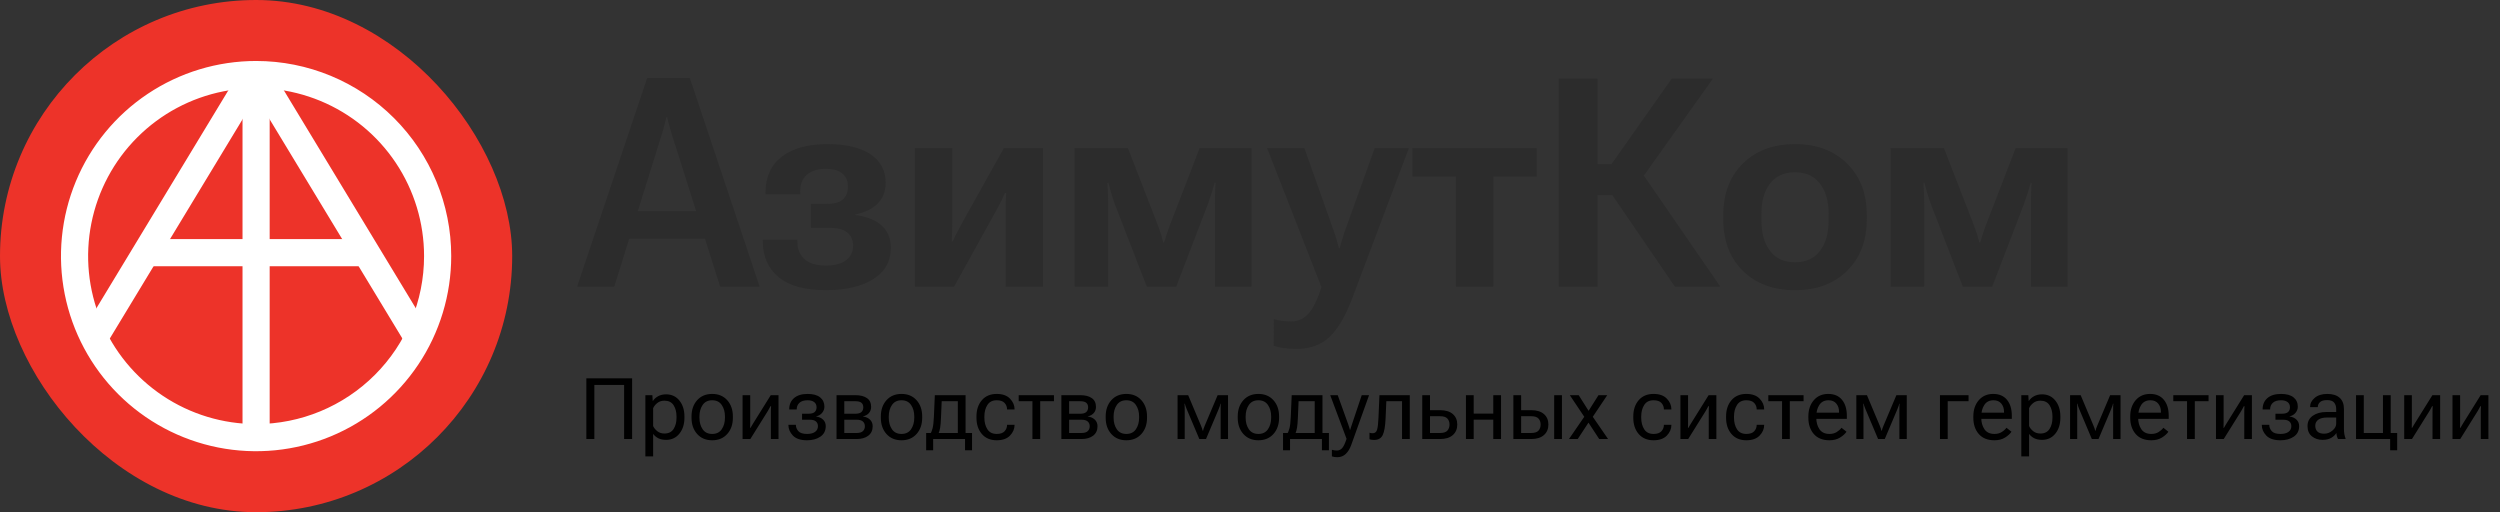
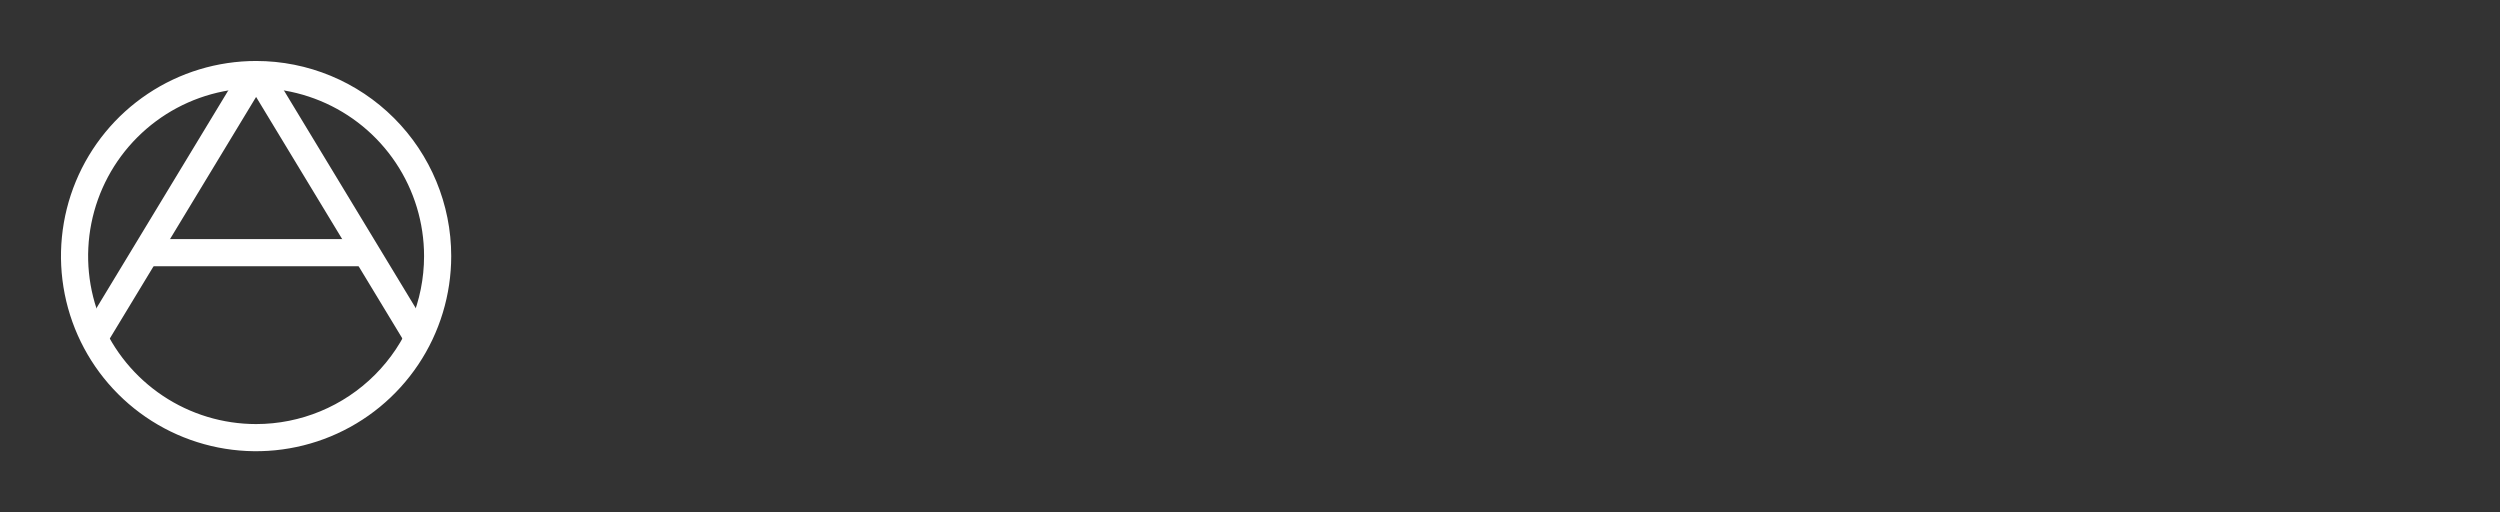
<svg xmlns="http://www.w3.org/2000/svg" width="410" height="84" viewBox="0 0 410 84" fill="none">
  <rect x="0" y="0" width="410" height="84" fill="#333333" stroke="none" />
-   <rect width="84" height="84" rx="42" fill="#ED3329" />
  <path fill-rule="evenodd" clip-rule="evenodd" d="M42 10C35.671 10 29.484 11.877 24.222 15.393C18.959 18.909 14.858 23.907 12.436 29.754C10.014 35.601 9.38 42.035 10.615 48.243C11.85 54.45 14.897 60.152 19.373 64.627C23.848 69.103 29.55 72.15 35.757 73.385C41.965 74.62 48.399 73.986 54.246 71.564C60.093 69.142 65.091 65.041 68.607 59.778C72.123 54.516 74 48.329 74 42C74 33.513 70.629 25.374 64.627 19.373C58.626 13.371 50.487 10 42 10ZM42 69.547C36.552 69.547 31.226 67.932 26.695 64.905C22.165 61.878 18.634 57.576 16.549 52.542C14.464 47.508 13.919 41.969 14.982 36.626C16.045 31.282 18.669 26.374 22.521 22.521C26.374 18.668 31.282 16.045 36.626 14.982C41.969 13.919 47.508 14.464 52.542 16.549C57.576 18.634 61.878 22.165 64.905 26.695C67.932 31.226 69.547 36.552 69.547 42C69.547 49.306 66.645 56.313 61.479 61.479C56.313 66.645 49.306 69.547 42 69.547Z" fill="white" />
-   <path d="M44.225 14.453H39.773V72.062H44.225V14.453Z" fill="white" />
  <path d="M59.871 43.664V39.211H24.128V43.664H59.871Z" fill="white" />
  <path fill-rule="evenodd" clip-rule="evenodd" d="M70.531 54.416L44.088 10.748H39.912L13.469 54.416L17.278 56.722L42 15.897L66.722 56.722L70.531 54.416Z" fill="white" />
-   <path d="M94.648 47L106.133 12.805H113.141L124.578 47H118.109L110.234 22.227C110.047 21.633 109.891 21.094 109.766 20.609C109.641 20.125 109.523 19.664 109.414 19.227H109.297C109.188 19.664 109.07 20.125 108.945 20.609C108.82 21.094 108.664 21.625 108.477 22.203L100.742 47H94.648ZM100.602 39.148L101.797 34.625H117.148L118.391 39.148H100.602ZM135.477 47.586C132.039 47.602 129.445 46.891 127.695 45.453C125.961 44 125.094 42.039 125.094 39.57V39.312H130.766V39.57C130.766 40.805 131.156 41.781 131.938 42.5C132.719 43.203 133.883 43.555 135.43 43.555C136.82 43.555 137.914 43.273 138.711 42.711C139.508 42.133 139.906 41.328 139.906 40.297C139.906 39.391 139.602 38.68 138.992 38.164C138.383 37.633 137.391 37.367 136.016 37.367H132.992V33.43H135.664C136.867 33.43 137.734 33.18 138.266 32.68C138.797 32.164 139.062 31.477 139.062 30.617C139.062 29.648 138.75 28.922 138.125 28.438C137.5 27.938 136.602 27.688 135.43 27.688C134.117 27.688 133.078 28.016 132.312 28.672C131.562 29.328 131.203 30.297 131.234 31.578V31.859H125.539V31.602C125.539 29.039 126.43 27.07 128.211 25.695C130.008 24.32 132.508 23.633 135.711 23.633C138.711 23.633 141.047 24.18 142.719 25.273C144.406 26.367 145.25 27.945 145.25 30.008C145.25 31.352 144.82 32.469 143.961 33.359C143.102 34.234 141.867 34.844 140.258 35.188V35.258C142.164 35.508 143.609 36.086 144.594 36.992C145.594 37.883 146.094 39.102 146.094 40.648C146.094 42.852 145.133 44.562 143.211 45.781C141.289 46.984 138.711 47.586 135.477 47.586ZM150.031 47V24.289H156.172V36.547C156.172 37.094 156.164 37.602 156.148 38.07C156.148 38.523 156.125 39.031 156.078 39.594H156.242C156.477 39.078 156.688 38.648 156.875 38.305C157.062 37.961 157.336 37.438 157.695 36.734L164.633 24.289H171.055V47H164.938V34.672C164.938 34.109 164.938 33.609 164.938 33.172C164.953 32.719 164.977 32.211 165.008 31.648H164.82C164.586 32.164 164.383 32.594 164.211 32.938C164.039 33.281 163.766 33.805 163.391 34.508L156.477 47H150.031ZM176.234 47V24.289H184.977L189.875 36.898C190.125 37.57 190.312 38.109 190.438 38.516C190.562 38.922 190.68 39.344 190.789 39.781H190.906C191.031 39.344 191.164 38.922 191.305 38.516C191.445 38.109 191.633 37.57 191.867 36.898L196.742 24.289H205.25V47H199.25V33.547C199.25 32.828 199.258 32.188 199.273 31.625C199.289 31.062 199.312 30.516 199.344 29.984H199.203C199.062 30.5 198.906 31.039 198.734 31.602C198.562 32.148 198.344 32.789 198.078 33.523L192.898 47H188.07L182.844 33.5C182.609 32.844 182.406 32.227 182.234 31.648C182.062 31.07 181.914 30.516 181.789 29.984H181.625C181.656 30.5 181.68 31.039 181.695 31.602C181.727 32.148 181.742 32.781 181.742 33.5V47H176.234ZM208.883 56.703L208.906 52.344C209.359 52.469 209.828 52.562 210.312 52.625C210.812 52.688 211.297 52.719 211.766 52.719C212.844 52.719 213.773 52.305 214.555 51.477C215.336 50.648 216.062 49.164 216.734 47.023H216.688L207.805 24.289H213.922L218.797 38.047C218.984 38.578 219.133 39.047 219.242 39.453C219.367 39.859 219.484 40.273 219.594 40.695H219.711C219.82 40.273 219.938 39.859 220.062 39.453C220.188 39.047 220.336 38.57 220.508 38.023L225.453 24.289H231.055L221.703 49.086C220.594 51.977 219.352 54.055 217.977 55.32C216.602 56.586 214.828 57.219 212.656 57.219C211.797 57.219 211.078 57.172 210.5 57.078C209.922 57 209.383 56.875 208.883 56.703ZM231.641 28.953V24.289H252.031V28.953H244.906V47H238.766V28.953H231.641ZM274.672 47L263.609 30.805L268.859 27.734L282.125 47H274.672ZM258.898 26.914H264.289L274.18 12.875H280.93L267.312 32H258.898V26.914ZM255.641 47V12.875H261.992V47H255.641ZM282.617 35.984V35.234C282.617 31.75 283.688 28.945 285.828 26.82C287.984 24.695 290.836 23.633 294.383 23.633C297.93 23.633 300.773 24.695 302.914 26.82C305.07 28.945 306.148 31.75 306.148 35.234V35.984C306.148 39.484 305.07 42.297 302.914 44.422C300.773 46.531 297.93 47.586 294.383 47.586C290.836 47.586 287.984 46.531 285.828 44.422C283.688 42.297 282.617 39.484 282.617 35.984ZM288.875 35.023V36.172C288.875 38.234 289.344 39.891 290.281 41.141C291.219 42.391 292.586 43.016 294.383 43.016C296.18 43.016 297.547 42.391 298.484 41.141C299.422 39.891 299.891 38.234 299.891 36.172V35.023C299.891 32.977 299.414 31.336 298.461 30.102C297.523 28.867 296.164 28.25 294.383 28.25C292.602 28.25 291.234 28.867 290.281 30.102C289.344 31.336 288.875 32.977 288.875 35.023ZM310.062 47V24.289H318.805L323.703 36.898C323.953 37.57 324.141 38.109 324.266 38.516C324.391 38.922 324.508 39.344 324.617 39.781H324.734C324.859 39.344 324.992 38.922 325.133 38.516C325.273 38.109 325.461 37.57 325.695 36.898L330.57 24.289H339.078V47H333.078V33.547C333.078 32.828 333.086 32.188 333.102 31.625C333.117 31.062 333.141 30.516 333.172 29.984H333.031C332.891 30.5 332.734 31.039 332.562 31.602C332.391 32.148 332.172 32.789 331.906 33.523L326.727 47H321.898L316.672 33.5C316.438 32.844 316.234 32.227 316.062 31.648C315.891 31.07 315.742 30.516 315.617 29.984H315.453C315.484 30.5 315.508 31.039 315.523 31.602C315.555 32.148 315.57 32.781 315.57 33.5V47H310.062Z" fill="#2C2C2C" />
-   <path d="M96.162 72V62.047H103.668V72H102.355V63.127H97.475V72H96.162ZM105.842 74.844V64.809H106.99L107.045 65.745H107.086C107.268 65.449 107.546 65.196 107.92 64.986C108.298 64.777 108.738 64.672 109.239 64.672C110.151 64.672 110.88 65.014 111.427 65.697C111.974 66.381 112.247 67.247 112.247 68.295V68.514C112.247 69.562 111.974 70.428 111.427 71.111C110.88 71.795 110.151 72.137 109.239 72.137C108.738 72.137 108.31 72.048 107.954 71.87C107.603 71.688 107.323 71.449 107.113 71.152V74.844H105.842ZM107.113 69.867C107.255 70.186 107.485 70.471 107.804 70.722C108.123 70.972 108.51 71.098 108.966 71.098C109.649 71.098 110.151 70.849 110.47 70.353C110.789 69.856 110.948 69.243 110.948 68.514V68.295C110.948 67.566 110.789 66.953 110.47 66.456C110.151 65.959 109.649 65.711 108.966 65.711C108.51 65.711 108.123 65.836 107.804 66.087C107.485 66.338 107.255 66.622 107.113 66.941V69.867ZM113.409 68.514V68.295C113.409 67.21 113.717 66.324 114.332 65.636C114.947 64.948 115.77 64.603 116.8 64.603C117.83 64.603 118.652 64.948 119.268 65.636C119.883 66.324 120.19 67.21 120.19 68.295V68.514C120.19 69.598 119.883 70.485 119.268 71.173C118.652 71.861 117.83 72.205 116.8 72.205C115.77 72.205 114.947 71.861 114.332 71.173C113.717 70.485 113.409 69.598 113.409 68.514ZM114.708 68.295V68.514C114.708 69.257 114.883 69.885 115.234 70.4C115.585 70.911 116.107 71.166 116.8 71.166C117.493 71.166 118.014 70.911 118.365 70.4C118.716 69.885 118.892 69.257 118.892 68.514V68.295C118.892 67.552 118.716 66.925 118.365 66.415C118.014 65.9 117.493 65.643 116.8 65.643C116.107 65.643 115.585 65.9 115.234 66.415C114.883 66.925 114.708 67.552 114.708 68.295ZM121.783 72V64.809H123.034V69.245C123.034 69.382 123.032 69.537 123.027 69.71C123.027 69.879 123.025 70.031 123.021 70.168H123.089C123.153 70.054 123.223 69.931 123.301 69.799C123.383 69.662 123.467 69.523 123.554 69.382L126.404 64.809H127.676V72H126.425V67.57C126.425 67.434 126.427 67.274 126.432 67.092C126.441 66.909 126.45 66.75 126.459 66.613H126.356C126.302 66.727 126.233 66.857 126.151 67.003C126.074 67.149 125.992 67.292 125.905 67.434L123.055 72H121.783ZM132.358 72.205C131.306 72.205 130.531 71.948 130.034 71.433C129.542 70.913 129.296 70.334 129.296 69.696V69.662H130.526V69.696C130.526 70.065 130.661 70.403 130.93 70.708C131.199 71.013 131.677 71.166 132.365 71.166C132.93 71.166 133.368 71.052 133.678 70.824C133.988 70.596 134.143 70.284 134.143 69.888C134.143 69.569 134.035 69.314 133.821 69.122C133.607 68.931 133.268 68.835 132.803 68.835H131.538V67.851H132.598C133.067 67.851 133.404 67.757 133.609 67.57C133.814 67.379 133.917 67.121 133.917 66.798C133.917 66.429 133.787 66.144 133.527 65.943C133.272 65.743 132.912 65.643 132.447 65.643C131.855 65.643 131.408 65.782 131.107 66.06C130.811 66.333 130.663 66.684 130.663 67.112V67.147H129.433V67.112C129.433 66.351 129.695 65.743 130.219 65.287C130.747 64.831 131.49 64.603 132.447 64.603C133.359 64.603 134.045 64.793 134.505 65.171C134.97 65.549 135.202 66.057 135.202 66.695C135.202 67.064 135.079 67.399 134.833 67.7C134.587 68.001 134.257 68.195 133.842 68.281V68.302C134.334 68.375 134.719 68.55 134.997 68.828C135.28 69.102 135.421 69.455 135.421 69.888C135.421 70.635 135.129 71.209 134.546 71.61C133.967 72.007 133.238 72.205 132.358 72.205ZM137.191 72V64.809H140.295C141.092 64.809 141.719 64.968 142.175 65.287C142.635 65.606 142.865 66.087 142.865 66.73C142.865 67.135 142.742 67.475 142.496 67.748C142.255 68.017 141.931 68.195 141.525 68.281V68.302C142.022 68.375 142.412 68.552 142.694 68.835C142.977 69.113 143.118 69.471 143.118 69.908C143.118 70.569 142.879 71.084 142.4 71.453C141.922 71.818 141.288 72 140.5 72H137.191ZM138.463 67.851H140.295C140.751 67.851 141.079 67.757 141.279 67.57C141.48 67.379 141.58 67.121 141.58 66.798C141.58 66.479 141.48 66.233 141.279 66.06C141.079 65.886 140.751 65.8 140.295 65.8H138.463V67.851ZM138.463 71.009H140.5C140.96 71.009 141.298 70.909 141.512 70.708C141.73 70.503 141.84 70.236 141.84 69.908C141.84 69.585 141.733 69.325 141.519 69.129C141.304 68.933 140.965 68.835 140.5 68.835H138.463V71.009ZM144.458 68.514V68.295C144.458 67.21 144.766 66.324 145.381 65.636C145.996 64.948 146.819 64.603 147.849 64.603C148.879 64.603 149.701 64.948 150.316 65.636C150.932 66.324 151.239 67.21 151.239 68.295V68.514C151.239 69.598 150.932 70.485 150.316 71.173C149.701 71.861 148.879 72.205 147.849 72.205C146.819 72.205 145.996 71.861 145.381 71.173C144.766 70.485 144.458 69.598 144.458 68.514ZM145.757 68.295V68.514C145.757 69.257 145.932 69.885 146.283 70.4C146.634 70.911 147.156 71.166 147.849 71.166C148.541 71.166 149.063 70.911 149.414 70.4C149.765 69.885 149.94 69.257 149.94 68.514V68.295C149.94 67.552 149.765 66.925 149.414 66.415C149.063 65.9 148.541 65.643 147.849 65.643C147.156 65.643 146.634 65.9 146.283 66.415C145.932 66.925 145.757 67.552 145.757 68.295ZM158.267 73.846V72H153.037V73.846H151.889V71.009H159.415V73.846H158.267ZM154.438 65.8L154.322 68.514C154.295 69.211 154.249 69.751 154.186 70.134C154.122 70.512 154.028 70.845 153.905 71.132H152.572C152.718 70.936 152.843 70.633 152.948 70.223C153.053 69.812 153.124 69.179 153.16 68.322L153.311 64.809H158.355V72H157.084V65.8H154.438ZM160.14 68.514V68.295C160.14 67.21 160.434 66.324 161.021 65.636C161.614 64.948 162.427 64.603 163.462 64.603C164.419 64.603 165.146 64.863 165.643 65.383C166.139 65.898 166.388 66.474 166.388 67.112V67.147H165.157V67.112C165.157 66.725 165.023 66.383 164.754 66.087C164.485 65.791 164.054 65.643 163.462 65.643C162.769 65.643 162.259 65.9 161.931 66.415C161.603 66.925 161.438 67.552 161.438 68.295V68.514C161.438 69.257 161.603 69.885 161.931 70.4C162.259 70.911 162.769 71.166 163.462 71.166C164.054 71.166 164.485 71.018 164.754 70.722C165.023 70.425 165.157 70.084 165.157 69.696V69.662H166.388V69.696C166.388 70.334 166.139 70.913 165.643 71.433C165.146 71.948 164.419 72.205 163.462 72.205C162.427 72.205 161.614 71.861 161.021 71.173C160.434 70.485 160.14 69.598 160.14 68.514ZM167.064 65.8V64.809H172.848V65.8H170.592V72H169.32V65.8H167.064ZM174.064 72V64.809H177.168C177.965 64.809 178.592 64.968 179.048 65.287C179.508 65.606 179.738 66.087 179.738 66.73C179.738 67.135 179.615 67.475 179.369 67.748C179.128 68.017 178.804 68.195 178.398 68.281V68.302C178.895 68.375 179.285 68.552 179.567 68.835C179.85 69.113 179.991 69.471 179.991 69.908C179.991 70.569 179.752 71.084 179.273 71.453C178.795 71.818 178.161 72 177.373 72H174.064ZM175.336 67.851H177.168C177.624 67.851 177.952 67.757 178.152 67.57C178.353 67.379 178.453 67.121 178.453 66.798C178.453 66.479 178.353 66.233 178.152 66.06C177.952 65.886 177.624 65.8 177.168 65.8H175.336V67.851ZM175.336 71.009H177.373C177.833 71.009 178.171 70.909 178.385 70.708C178.604 70.503 178.713 70.236 178.713 69.908C178.713 69.585 178.606 69.325 178.392 69.129C178.177 68.933 177.838 68.835 177.373 68.835H175.336V71.009ZM181.331 68.514V68.295C181.331 67.21 181.639 66.324 182.254 65.636C182.869 64.948 183.692 64.603 184.722 64.603C185.752 64.603 186.574 64.948 187.189 65.636C187.805 66.324 188.112 67.21 188.112 68.295V68.514C188.112 69.598 187.805 70.485 187.189 71.173C186.574 71.861 185.752 72.205 184.722 72.205C183.692 72.205 182.869 71.861 182.254 71.173C181.639 70.485 181.331 69.598 181.331 68.514ZM182.63 68.295V68.514C182.63 69.257 182.805 69.885 183.156 70.4C183.507 70.911 184.029 71.166 184.722 71.166C185.414 71.166 185.936 70.911 186.287 70.4C186.638 69.885 186.813 69.257 186.813 68.514V68.295C186.813 67.552 186.638 66.925 186.287 66.415C185.936 65.9 185.414 65.643 184.722 65.643C184.029 65.643 183.507 65.9 183.156 66.415C182.805 66.925 182.63 67.552 182.63 68.295ZM193.123 72V64.809H194.859L196.944 69.765C197.054 70.029 197.124 70.213 197.156 70.318C197.188 70.419 197.215 70.523 197.238 70.633H197.307C197.329 70.523 197.354 70.419 197.382 70.318C197.414 70.213 197.484 70.034 197.594 69.778L199.692 64.809H201.395V72H200.185V67.106C200.185 66.837 200.187 66.645 200.191 66.531C200.201 66.413 200.21 66.308 200.219 66.217H200.157C200.134 66.308 200.107 66.41 200.075 66.524C200.043 66.638 199.973 66.825 199.863 67.085L197.785 72H196.691L194.606 67.064C194.511 66.832 194.445 66.657 194.408 66.538C194.376 66.415 194.349 66.308 194.326 66.217H194.258C194.267 66.308 194.274 66.41 194.278 66.524C194.287 66.638 194.292 66.816 194.292 67.058V72H193.123ZM202.987 68.514V68.295C202.987 67.21 203.295 66.324 203.91 65.636C204.525 64.948 205.348 64.603 206.378 64.603C207.408 64.603 208.23 64.948 208.846 65.636C209.461 66.324 209.769 67.21 209.769 68.295V68.514C209.769 69.598 209.461 70.485 208.846 71.173C208.23 71.861 207.408 72.205 206.378 72.205C205.348 72.205 204.525 71.861 203.91 71.173C203.295 70.485 202.987 69.598 202.987 68.514ZM204.286 68.295V68.514C204.286 69.257 204.462 69.885 204.812 70.4C205.163 70.911 205.685 71.166 206.378 71.166C207.071 71.166 207.592 70.911 207.943 70.4C208.294 69.885 208.47 69.257 208.47 68.514V68.295C208.47 67.552 208.294 66.925 207.943 66.415C207.592 65.9 207.071 65.643 206.378 65.643C205.685 65.643 205.163 65.9 204.812 66.415C204.462 66.925 204.286 67.552 204.286 68.295ZM216.796 73.846V72H211.566V73.846H210.418V71.009H217.944V73.846H216.796ZM212.968 65.8L212.852 68.514C212.824 69.211 212.779 69.751 212.715 70.134C212.651 70.512 212.558 70.845 212.435 71.132H211.102C211.247 70.936 211.373 70.633 211.478 70.223C211.582 69.812 211.653 69.179 211.689 68.322L211.84 64.809H216.885V72H215.613V65.8H212.968ZM218.43 74.844V73.764C218.548 73.8 218.68 73.83 218.826 73.853C218.972 73.875 219.113 73.887 219.25 73.887C219.569 73.887 219.847 73.766 220.084 73.524C220.321 73.287 220.572 72.77 220.836 71.973V71.966L218.156 64.809H219.387L221.089 69.539C221.153 69.721 221.21 69.892 221.26 70.052C221.31 70.211 221.353 70.359 221.39 70.496H221.431C221.472 70.359 221.517 70.211 221.567 70.052C221.622 69.892 221.679 69.721 221.738 69.539L223.324 64.809H224.527L221.608 72.957C221.381 73.595 221.077 74.092 220.699 74.447C220.326 74.803 219.865 74.981 219.318 74.981C219.136 74.981 218.974 74.969 218.833 74.946C218.692 74.924 218.557 74.889 218.43 74.844ZM227.357 65.8L227.234 68.65C227.18 69.894 227.025 70.79 226.77 71.337C226.514 71.879 226.04 72.15 225.348 72.15C225.193 72.15 225.049 72.139 224.917 72.116C224.789 72.098 224.682 72.068 224.596 72.027V70.961C224.673 70.993 224.753 71.016 224.835 71.029C224.922 71.043 225.015 71.05 225.115 71.05C225.475 71.05 225.715 70.865 225.833 70.496C225.951 70.127 226.031 69.453 226.072 68.473L226.229 64.809H231.206V72H229.935V65.8H227.357ZM234.521 64.809V67.269H236.176C237.078 67.269 237.773 67.481 238.261 67.905C238.748 68.329 238.992 68.901 238.992 69.621C238.992 70.341 238.748 70.918 238.261 71.351C237.773 71.784 237.078 72 236.176 72H233.25V64.809H234.521ZM236.176 68.261H234.521V71.009H236.176C236.745 71.009 237.144 70.879 237.372 70.619C237.604 70.355 237.721 70.022 237.721 69.621C237.721 69.225 237.604 68.899 237.372 68.644C237.144 68.388 236.745 68.261 236.176 68.261ZM240.414 64.809H241.686V67.83H244.898V64.809H246.17V72H244.898V68.821H241.686V72H240.414V64.809ZM249.465 64.809V67.269H251.119C252.021 67.269 252.716 67.481 253.204 67.905C253.692 68.329 253.936 68.901 253.936 69.621C253.936 70.341 253.692 70.918 253.204 71.351C252.716 71.784 252.021 72 251.119 72H248.193V64.809H249.465ZM251.119 68.261H249.465V71.009H251.119C251.689 71.009 252.088 70.879 252.315 70.619C252.548 70.355 252.664 70.022 252.664 69.621C252.664 69.225 252.548 68.899 252.315 68.644C252.088 68.388 251.689 68.261 251.119 68.261ZM254.886 72V64.809H256.157V72H254.886ZM257.312 72L260.047 68.022H260.122L262.152 64.809H263.588L260.99 68.691H260.915L258.748 72H257.312ZM257.449 64.809H258.905L260.936 68.022H260.99L263.725 72H262.269L260.102 68.691H260.047L257.449 64.809ZM267.86 68.514V68.295C267.86 67.21 268.154 66.324 268.742 65.636C269.335 64.948 270.148 64.603 271.183 64.603C272.14 64.603 272.867 64.863 273.363 65.383C273.86 65.898 274.108 66.474 274.108 67.112V67.147H272.878V67.112C272.878 66.725 272.743 66.383 272.475 66.087C272.206 65.791 271.775 65.643 271.183 65.643C270.49 65.643 269.979 65.9 269.651 66.415C269.323 66.925 269.159 67.552 269.159 68.295V68.514C269.159 69.257 269.323 69.885 269.651 70.4C269.979 70.911 270.49 71.166 271.183 71.166C271.775 71.166 272.206 71.018 272.475 70.722C272.743 70.425 272.878 70.084 272.878 69.696V69.662H274.108V69.696C274.108 70.334 273.86 70.913 273.363 71.433C272.867 71.948 272.14 72.205 271.183 72.205C270.148 72.205 269.335 71.861 268.742 71.173C268.154 70.485 267.86 69.598 267.86 68.514ZM275.592 72V64.809H276.843V69.245C276.843 69.382 276.84 69.537 276.836 69.71C276.836 69.879 276.834 70.031 276.829 70.168H276.897C276.961 70.054 277.032 69.931 277.109 69.799C277.191 69.662 277.276 69.523 277.362 69.382L280.213 64.809H281.484V72H280.233V67.57C280.233 67.434 280.236 67.274 280.24 67.092C280.249 66.909 280.258 66.75 280.268 66.613H280.165C280.11 66.727 280.042 66.857 279.96 67.003C279.882 67.149 279.8 67.292 279.714 67.434L276.863 72H275.592ZM283.077 68.514V68.295C283.077 67.21 283.371 66.324 283.959 65.636C284.551 64.948 285.365 64.603 286.399 64.603C287.356 64.603 288.083 64.863 288.58 65.383C289.077 65.898 289.325 66.474 289.325 67.112V67.147H288.095V67.112C288.095 66.725 287.96 66.383 287.691 66.087C287.423 65.791 286.992 65.643 286.399 65.643C285.707 65.643 285.196 65.9 284.868 66.415C284.54 66.925 284.376 67.552 284.376 68.295V68.514C284.376 69.257 284.54 69.885 284.868 70.4C285.196 70.911 285.707 71.166 286.399 71.166C286.992 71.166 287.423 71.018 287.691 70.722C287.96 70.425 288.095 70.084 288.095 69.696V69.662H289.325V69.696C289.325 70.334 289.077 70.913 288.58 71.433C288.083 71.948 287.356 72.205 286.399 72.205C285.365 72.205 284.551 71.861 283.959 71.173C283.371 70.485 283.077 69.598 283.077 68.514ZM290.002 65.8V64.809H295.785V65.8H293.529V72H292.258V65.8H290.002ZM296.571 68.514V68.295C296.571 67.21 296.868 66.324 297.46 65.636C298.057 64.948 298.845 64.603 299.825 64.603C300.805 64.603 301.559 64.925 302.088 65.567C302.617 66.21 302.881 67.078 302.881 68.172V68.691H297.351V67.68H301.603V67.516C301.603 66.996 301.454 66.554 301.158 66.189C300.862 65.825 300.436 65.643 299.88 65.643C299.205 65.643 298.702 65.9 298.369 66.415C298.036 66.925 297.87 67.552 297.87 68.295V68.514C297.87 69.257 298.046 69.885 298.396 70.4C298.747 70.911 299.292 71.166 300.03 71.166C300.486 71.166 300.878 71.066 301.206 70.865C301.534 70.665 301.801 70.428 302.006 70.154L302.826 70.804C302.598 71.145 302.245 71.465 301.767 71.761C301.293 72.057 300.714 72.205 300.03 72.205C298.914 72.205 298.057 71.861 297.46 71.173C296.868 70.485 296.571 69.598 296.571 68.514ZM304.439 72V64.809H306.176L308.261 69.765C308.37 70.029 308.441 70.213 308.473 70.318C308.505 70.419 308.532 70.523 308.555 70.633H308.623C308.646 70.523 308.671 70.419 308.698 70.318C308.73 70.213 308.801 70.034 308.91 69.778L311.009 64.809H312.711V72H311.501V67.106C311.501 66.837 311.503 66.645 311.508 66.531C311.517 66.413 311.526 66.308 311.535 66.217H311.474C311.451 66.308 311.424 66.41 311.392 66.524C311.36 66.638 311.289 66.825 311.18 67.085L309.102 72H308.008L305.923 67.064C305.827 66.832 305.761 66.657 305.725 66.538C305.693 66.415 305.665 66.308 305.643 66.217H305.574C305.583 66.308 305.59 66.41 305.595 66.524C305.604 66.638 305.608 66.816 305.608 67.058V72H304.439ZM318.152 64.809H322.842V65.8H319.424V72H318.152V64.809ZM323.628 68.514V68.295C323.628 67.21 323.924 66.324 324.517 65.636C325.114 64.948 325.902 64.603 326.882 64.603C327.862 64.603 328.616 64.925 329.145 65.567C329.673 66.21 329.938 67.078 329.938 68.172V68.691H324.407V67.68H328.659V67.516C328.659 66.996 328.511 66.554 328.215 66.189C327.919 65.825 327.493 65.643 326.937 65.643C326.262 65.643 325.758 65.9 325.426 66.415C325.093 66.925 324.927 67.552 324.927 68.295V68.514C324.927 69.257 325.102 69.885 325.453 70.4C325.804 70.911 326.349 71.166 327.087 71.166C327.543 71.166 327.935 71.066 328.263 70.865C328.591 70.665 328.857 70.428 329.062 70.154L329.883 70.804C329.655 71.145 329.302 71.465 328.823 71.761C328.349 72.057 327.771 72.205 327.087 72.205C325.97 72.205 325.114 71.861 324.517 71.173C323.924 70.485 323.628 69.598 323.628 68.514ZM331.496 74.844V64.809H332.645L332.699 65.745H332.74C332.923 65.449 333.201 65.196 333.574 64.986C333.952 64.777 334.392 64.672 334.894 64.672C335.805 64.672 336.534 65.014 337.081 65.697C337.628 66.381 337.901 67.247 337.901 68.295V68.514C337.901 69.562 337.628 70.428 337.081 71.111C336.534 71.795 335.805 72.137 334.894 72.137C334.392 72.137 333.964 72.048 333.608 71.87C333.257 71.688 332.977 71.449 332.768 71.152V74.844H331.496ZM332.768 69.867C332.909 70.186 333.139 70.471 333.458 70.722C333.777 70.972 334.164 71.098 334.62 71.098C335.304 71.098 335.805 70.849 336.124 70.353C336.443 69.856 336.603 69.243 336.603 68.514V68.295C336.603 67.566 336.443 66.953 336.124 66.456C335.805 65.959 335.304 65.711 334.62 65.711C334.164 65.711 333.777 65.836 333.458 66.087C333.139 66.338 332.909 66.622 332.768 66.941V69.867ZM339.494 72V64.809H341.23L343.315 69.765C343.425 70.029 343.495 70.213 343.527 70.318C343.559 70.419 343.587 70.523 343.609 70.633H343.678C343.701 70.523 343.726 70.419 343.753 70.318C343.785 70.213 343.855 70.034 343.965 69.778L346.063 64.809H347.766V72H346.556V67.106C346.556 66.837 346.558 66.645 346.562 66.531C346.572 66.413 346.581 66.308 346.59 66.217H346.528C346.506 66.308 346.478 66.41 346.446 66.524C346.414 66.638 346.344 66.825 346.234 67.085L344.156 72H343.062L340.978 67.064C340.882 66.832 340.816 66.657 340.779 66.538C340.747 66.415 340.72 66.308 340.697 66.217H340.629C340.638 66.308 340.645 66.41 340.649 66.524C340.659 66.638 340.663 66.816 340.663 67.058V72H339.494ZM349.358 68.514V68.295C349.358 67.21 349.655 66.324 350.247 65.636C350.844 64.948 351.632 64.603 352.612 64.603C353.592 64.603 354.346 64.925 354.875 65.567C355.404 66.21 355.668 67.078 355.668 68.172V68.691H350.138V67.68H354.39V67.516C354.39 66.996 354.242 66.554 353.945 66.189C353.649 65.825 353.223 65.643 352.667 65.643C351.993 65.643 351.489 65.9 351.156 66.415C350.824 66.925 350.657 67.552 350.657 68.295V68.514C350.657 69.257 350.833 69.885 351.184 70.4C351.535 70.911 352.079 71.166 352.817 71.166C353.273 71.166 353.665 71.066 353.993 70.865C354.321 70.665 354.588 70.428 354.793 70.154L355.613 70.804C355.385 71.145 355.032 71.465 354.554 71.761C354.08 72.057 353.501 72.205 352.817 72.205C351.701 72.205 350.844 71.861 350.247 71.173C349.655 70.485 349.358 69.598 349.358 68.514ZM356.42 65.8V64.809H362.203V65.8H359.947V72H358.676V65.8H356.42ZM363.42 72V64.809H364.671V69.245C364.671 69.382 364.669 69.537 364.664 69.71C364.664 69.879 364.662 70.031 364.657 70.168H364.726C364.789 70.054 364.86 69.931 364.938 69.799C365.02 69.662 365.104 69.523 365.19 69.382L368.041 64.809H369.312V72H368.062V67.57C368.062 67.434 368.064 67.274 368.068 67.092C368.077 66.909 368.087 66.75 368.096 66.613H367.993C367.938 66.727 367.87 66.857 367.788 67.003C367.711 67.149 367.629 67.292 367.542 67.434L364.691 72H363.42ZM373.995 72.205C372.942 72.205 372.168 71.948 371.671 71.433C371.179 70.913 370.933 70.334 370.933 69.696V69.662H372.163V69.696C372.163 70.065 372.298 70.403 372.566 70.708C372.835 71.013 373.314 71.166 374.002 71.166C374.567 71.166 375.005 71.052 375.314 70.824C375.624 70.596 375.779 70.284 375.779 69.888C375.779 69.569 375.672 69.314 375.458 69.122C375.244 68.931 374.904 68.835 374.439 68.835H373.175V67.851H374.234C374.704 67.851 375.041 67.757 375.246 67.57C375.451 67.379 375.554 67.121 375.554 66.798C375.554 66.429 375.424 66.144 375.164 65.943C374.909 65.743 374.549 65.643 374.084 65.643C373.492 65.643 373.045 65.782 372.744 66.06C372.448 66.333 372.3 66.684 372.3 67.112V67.147H371.069V67.112C371.069 66.351 371.331 65.743 371.855 65.287C372.384 64.831 373.127 64.603 374.084 64.603C374.995 64.603 375.681 64.793 376.142 65.171C376.606 65.549 376.839 66.057 376.839 66.695C376.839 67.064 376.716 67.399 376.47 67.7C376.224 68.001 375.893 68.195 375.479 68.281V68.302C375.971 68.375 376.356 68.55 376.634 68.828C376.916 69.102 377.058 69.455 377.058 69.888C377.058 70.635 376.766 71.209 376.183 71.61C375.604 72.007 374.875 72.205 373.995 72.205ZM378.432 69.881C378.432 69.152 378.721 68.584 379.3 68.179C379.879 67.773 380.615 67.57 381.508 67.57H383.135V67.078C383.135 66.645 383.023 66.294 382.8 66.025C382.576 65.752 382.191 65.615 381.645 65.615C381.098 65.615 380.706 65.729 380.469 65.957C380.236 66.18 380.12 66.44 380.12 66.736V66.77H378.855V66.736C378.855 66.167 379.108 65.67 379.614 65.246C380.125 64.818 380.813 64.603 381.679 64.603C382.545 64.603 383.215 64.811 383.688 65.226C384.167 65.64 384.406 66.258 384.406 67.078V70.359C384.406 70.656 384.429 70.936 384.475 71.2C384.52 71.46 384.584 71.69 384.666 71.891V72H383.436C383.372 71.886 383.312 71.738 383.258 71.556C383.208 71.373 383.176 71.191 383.162 71.009C382.993 71.305 382.72 71.567 382.342 71.795C381.968 72.023 381.485 72.137 380.893 72.137C380.209 72.137 379.628 71.943 379.149 71.556C378.671 71.168 378.432 70.61 378.432 69.881ZM379.703 69.812C379.703 70.223 379.822 70.544 380.059 70.776C380.296 71.009 380.665 71.125 381.166 71.125C381.667 71.125 382.121 70.952 382.526 70.606C382.932 70.259 383.135 69.892 383.135 69.505V68.473H381.645C381.007 68.473 380.523 68.593 380.195 68.835C379.867 69.076 379.703 69.402 379.703 69.812ZM391.987 73.846V72H386.389V64.809H387.66V71.009H390.805V64.809H392.076V71.009H393.136V73.846H391.987ZM394.291 72V64.809H395.542V69.245C395.542 69.382 395.54 69.537 395.535 69.71C395.535 69.879 395.533 70.031 395.528 70.168H395.597C395.66 70.054 395.731 69.931 395.809 69.799C395.891 69.662 395.975 69.523 396.062 69.382L398.912 64.809H400.184V72H398.933V67.57C398.933 67.434 398.935 67.274 398.939 67.092C398.949 66.909 398.958 66.75 398.967 66.613H398.864C398.81 66.727 398.741 66.857 398.659 67.003C398.582 67.149 398.5 67.292 398.413 67.434L395.562 72H394.291ZM402.207 72V64.809H403.458V69.245C403.458 69.382 403.456 69.537 403.451 69.71C403.451 69.879 403.449 70.031 403.444 70.168H403.513C403.576 70.054 403.647 69.931 403.725 69.799C403.807 69.662 403.891 69.523 403.978 69.382L406.828 64.809H408.1V72H406.849V67.57C406.849 67.434 406.851 67.274 406.855 67.092C406.865 66.909 406.874 66.75 406.883 66.613H406.78C406.726 66.727 406.657 66.857 406.575 67.003C406.498 67.149 406.416 67.292 406.329 67.434L403.479 72H402.207Z" fill="black" />
</svg>